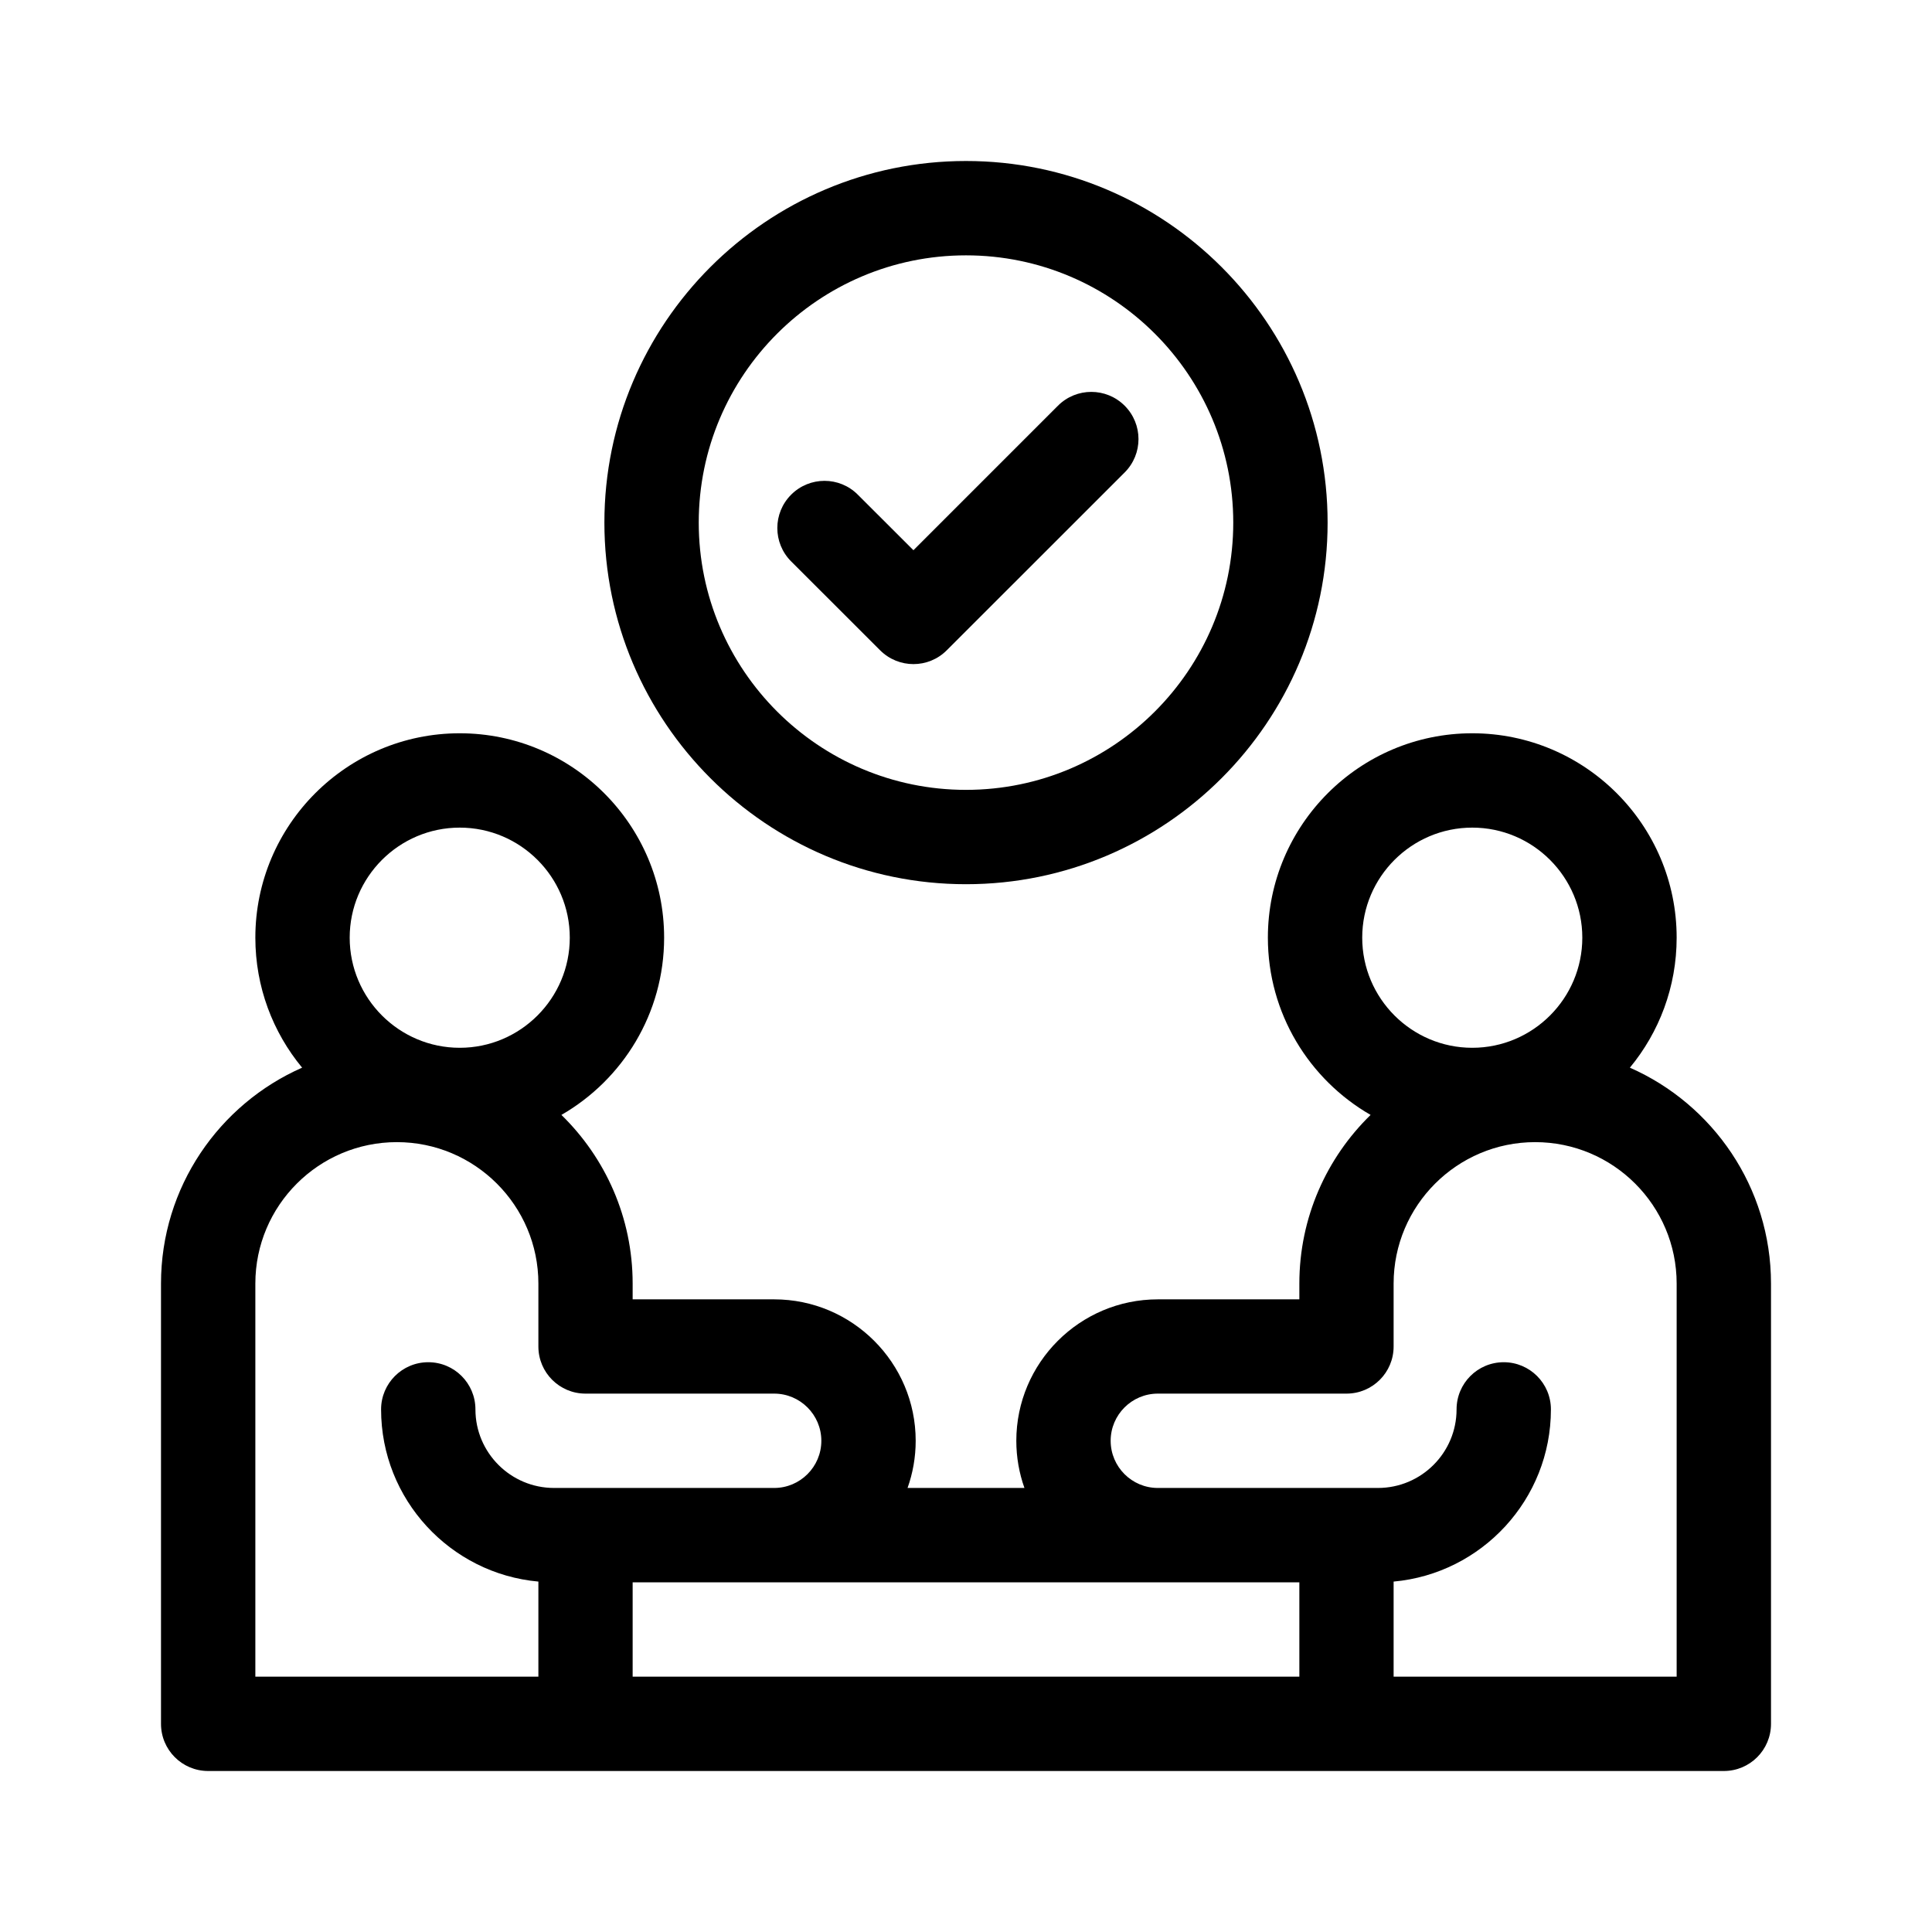
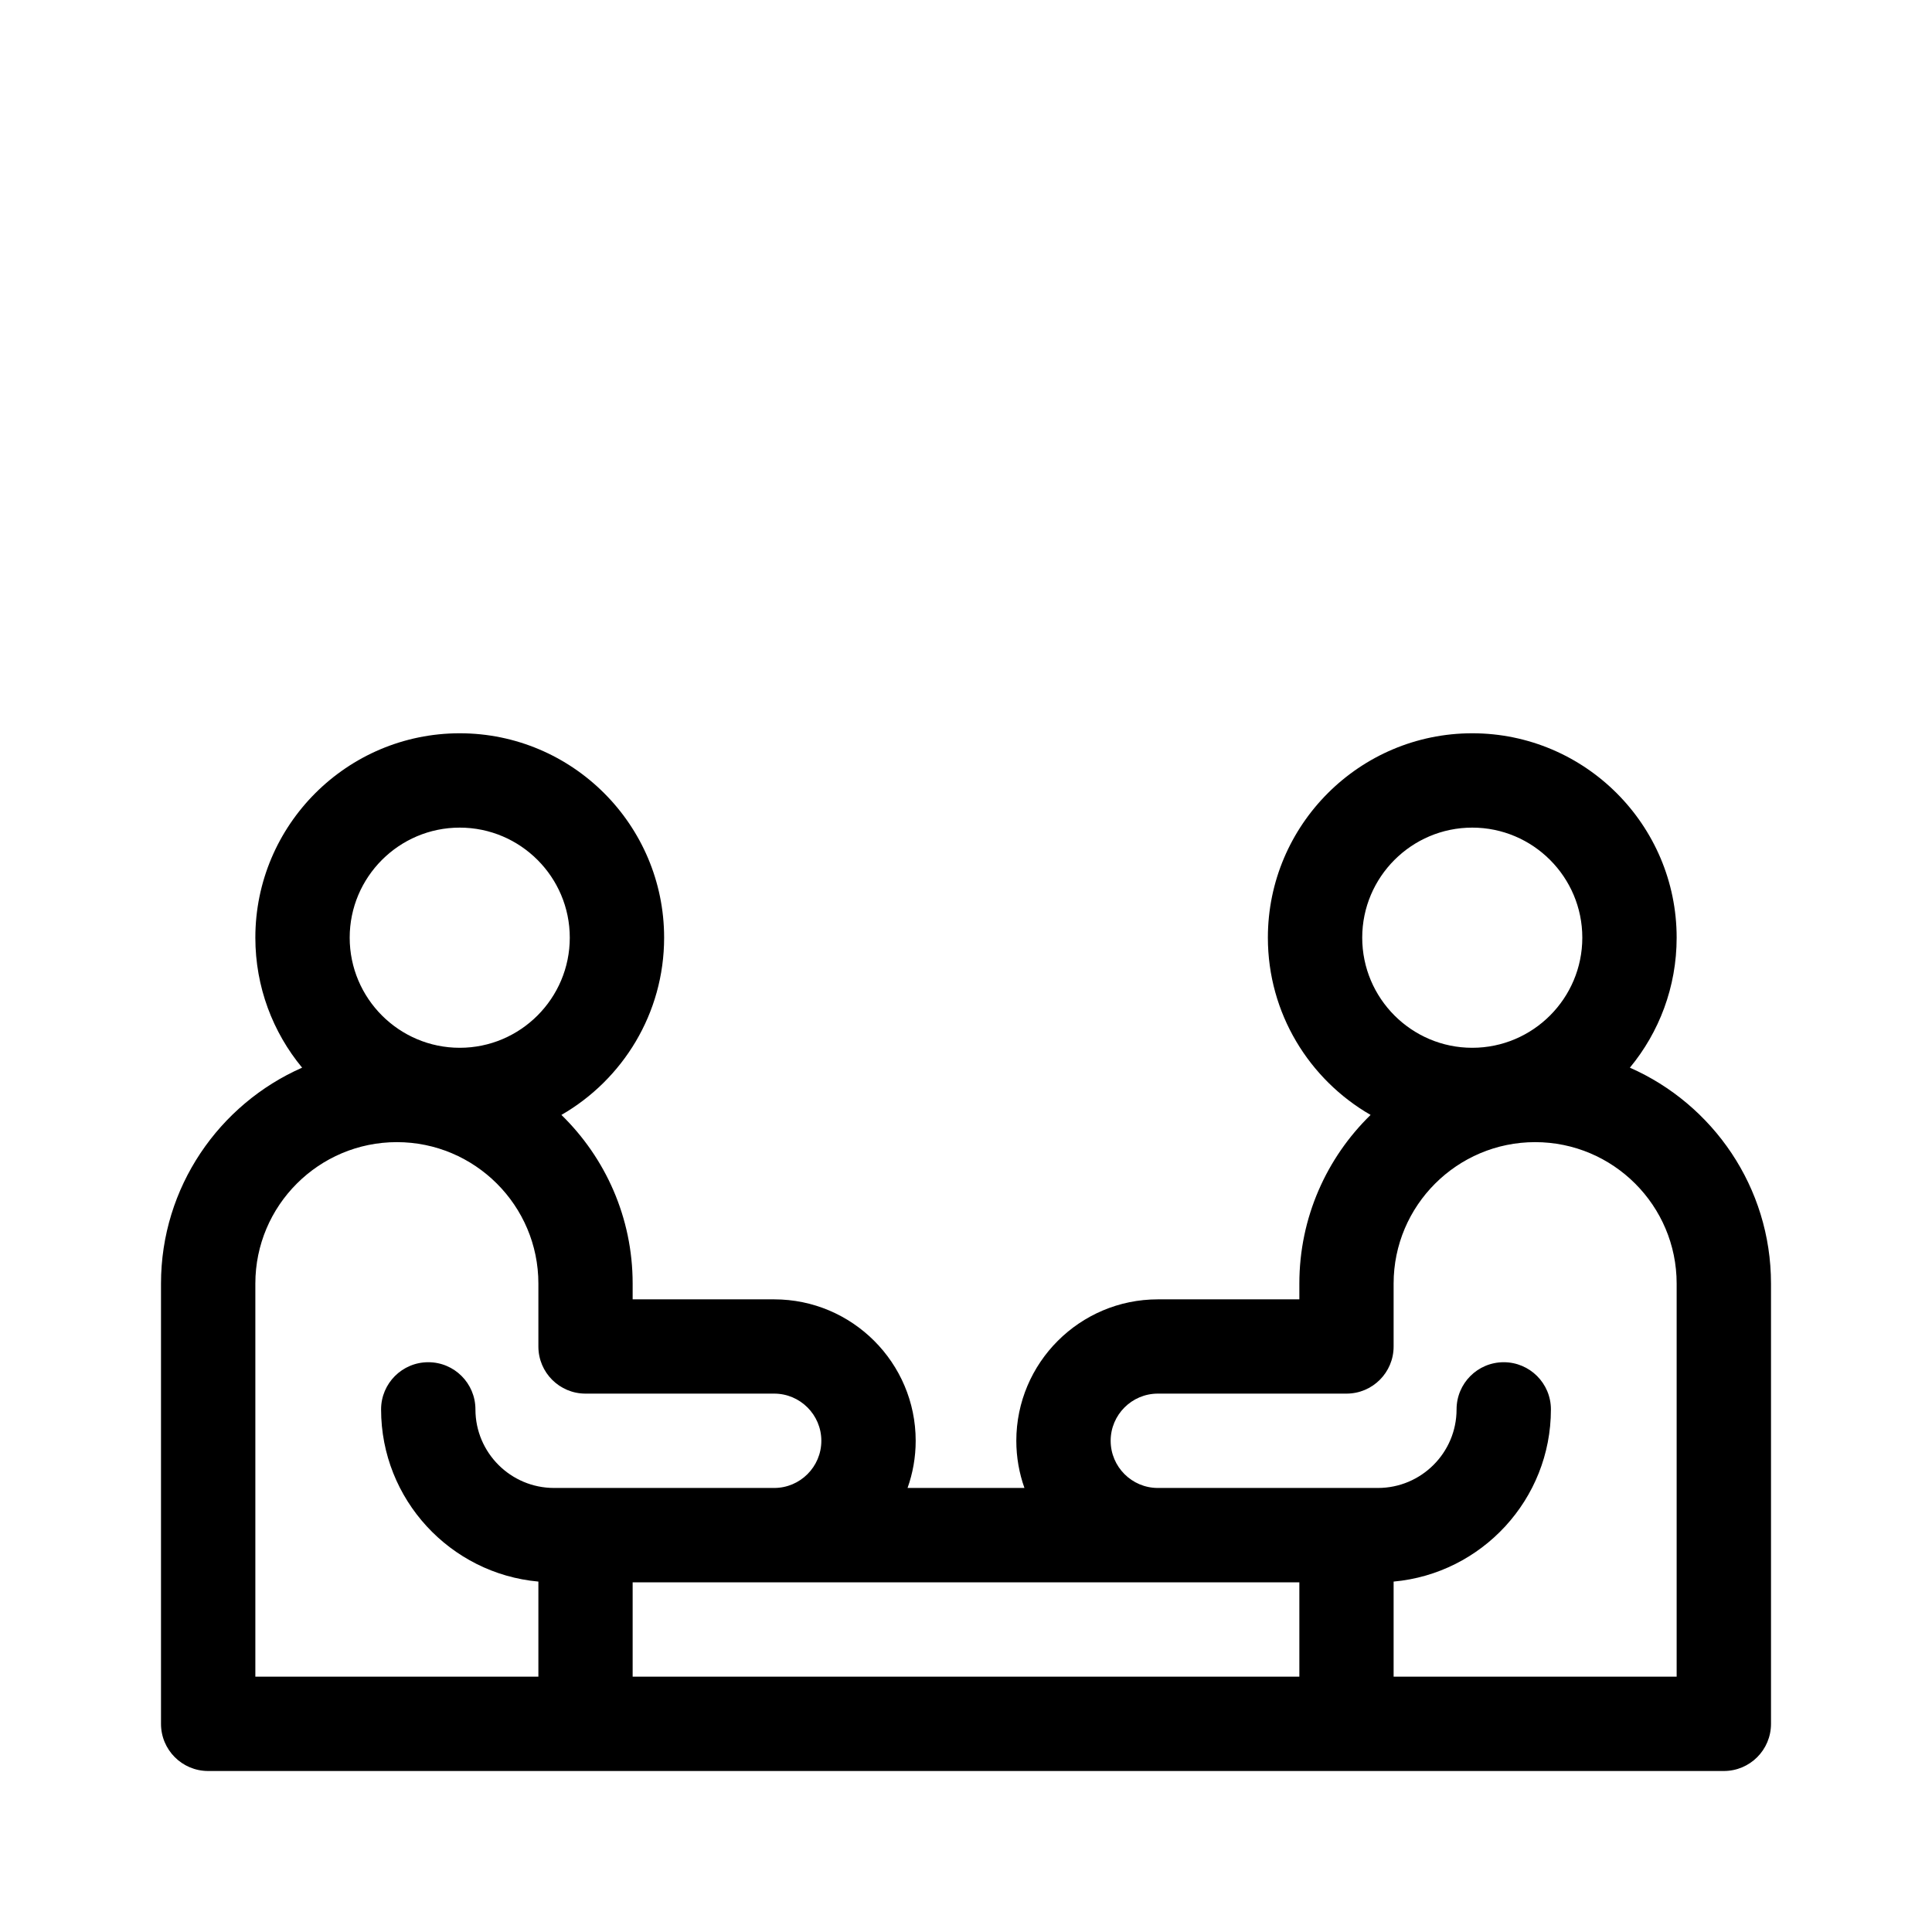
<svg xmlns="http://www.w3.org/2000/svg" width="24" height="24" viewBox="0 0 24 24" fill="none">
  <path d="M20.247 13.263C20.61 12.824 20.828 12.261 20.828 11.648C20.828 10.248 19.689 9.109 18.289 9.109C16.889 9.109 15.75 10.248 15.75 11.648C15.75 12.589 16.264 13.411 17.026 13.85C16.48 14.382 16.141 15.125 16.141 15.945V16.141H14.383C13.414 16.141 12.625 16.929 12.625 17.898C12.625 18.104 12.661 18.301 12.726 18.484H11.274C11.339 18.301 11.375 18.104 11.375 17.898C11.375 16.929 10.586 16.141 9.617 16.141H7.859V15.945C7.859 15.125 7.52 14.382 6.974 13.85C7.736 13.411 8.25 12.589 8.25 11.648C8.25 10.248 7.111 9.109 5.711 9.109C4.311 9.109 3.172 10.248 3.172 11.648C3.172 12.261 3.39 12.824 3.753 13.263C2.722 13.717 2 14.748 2 15.945V21.414C2 21.738 2.262 22 2.586 22H21.414C21.738 22 22 21.738 22 21.414V15.945C22 14.748 21.278 13.717 20.247 13.263ZM16.922 11.648C16.922 10.895 17.535 10.281 18.289 10.281C19.043 10.281 19.656 10.895 19.656 11.648C19.656 12.402 19.043 13.016 18.289 13.016C17.535 13.016 16.922 12.402 16.922 11.648ZM5.711 10.281C6.465 10.281 7.078 10.895 7.078 11.648C7.078 12.402 6.465 13.016 5.711 13.016C4.957 13.016 4.344 12.402 4.344 11.648C4.344 10.895 4.957 10.281 5.711 10.281ZM6.688 19.647V20.828H3.172V15.945C3.172 14.976 3.96 14.188 4.93 14.188C5.899 14.188 6.688 14.976 6.688 15.945V16.727C6.688 17.05 6.95 17.312 7.273 17.312H9.617C9.94 17.312 10.203 17.575 10.203 17.898C10.203 18.221 9.94 18.484 9.617 18.484H6.883C6.344 18.484 5.906 18.046 5.906 17.508C5.906 17.184 5.644 16.922 5.32 16.922C4.997 16.922 4.734 17.184 4.734 17.508C4.734 18.627 5.594 19.548 6.688 19.647ZM16.141 20.828H7.859V19.656H16.141V20.828ZM20.828 20.828H17.312V19.647C18.406 19.548 19.266 18.627 19.266 17.508C19.266 17.184 19.003 16.922 18.68 16.922C18.356 16.922 18.094 17.184 18.094 17.508C18.094 18.046 17.656 18.484 17.117 18.484H14.383C14.06 18.484 13.797 18.221 13.797 17.898C13.797 17.575 14.06 17.312 14.383 17.312H16.727C17.05 17.312 17.312 17.05 17.312 16.727V15.945C17.312 14.976 18.101 14.188 19.07 14.188C20.04 14.188 20.828 14.976 20.828 15.945V20.828Z" fill="black" />
-   <path d="M12 10.984C14.477 10.984 16.492 8.969 16.492 6.492C16.492 4.015 14.477 2 12 2C9.523 2 7.508 4.015 7.508 6.492C7.508 8.969 9.523 10.984 12 10.984ZM12 3.172C13.831 3.172 15.32 4.661 15.32 6.492C15.32 8.323 13.831 9.812 12 9.812C10.169 9.812 8.68 8.323 8.68 6.492C8.68 4.661 10.169 3.172 12 3.172Z" fill="black" />
-   <path d="M10.933 8.078C11.162 8.307 11.533 8.307 11.761 8.078L13.971 5.869C14.2 5.64 14.2 5.269 13.971 5.04C13.742 4.811 13.371 4.811 13.142 5.04L11.347 6.835L10.656 6.145C10.428 5.916 10.057 5.916 9.828 6.145C9.599 6.374 9.599 6.745 9.828 6.974L10.933 8.078Z" fill="black" />
</svg>